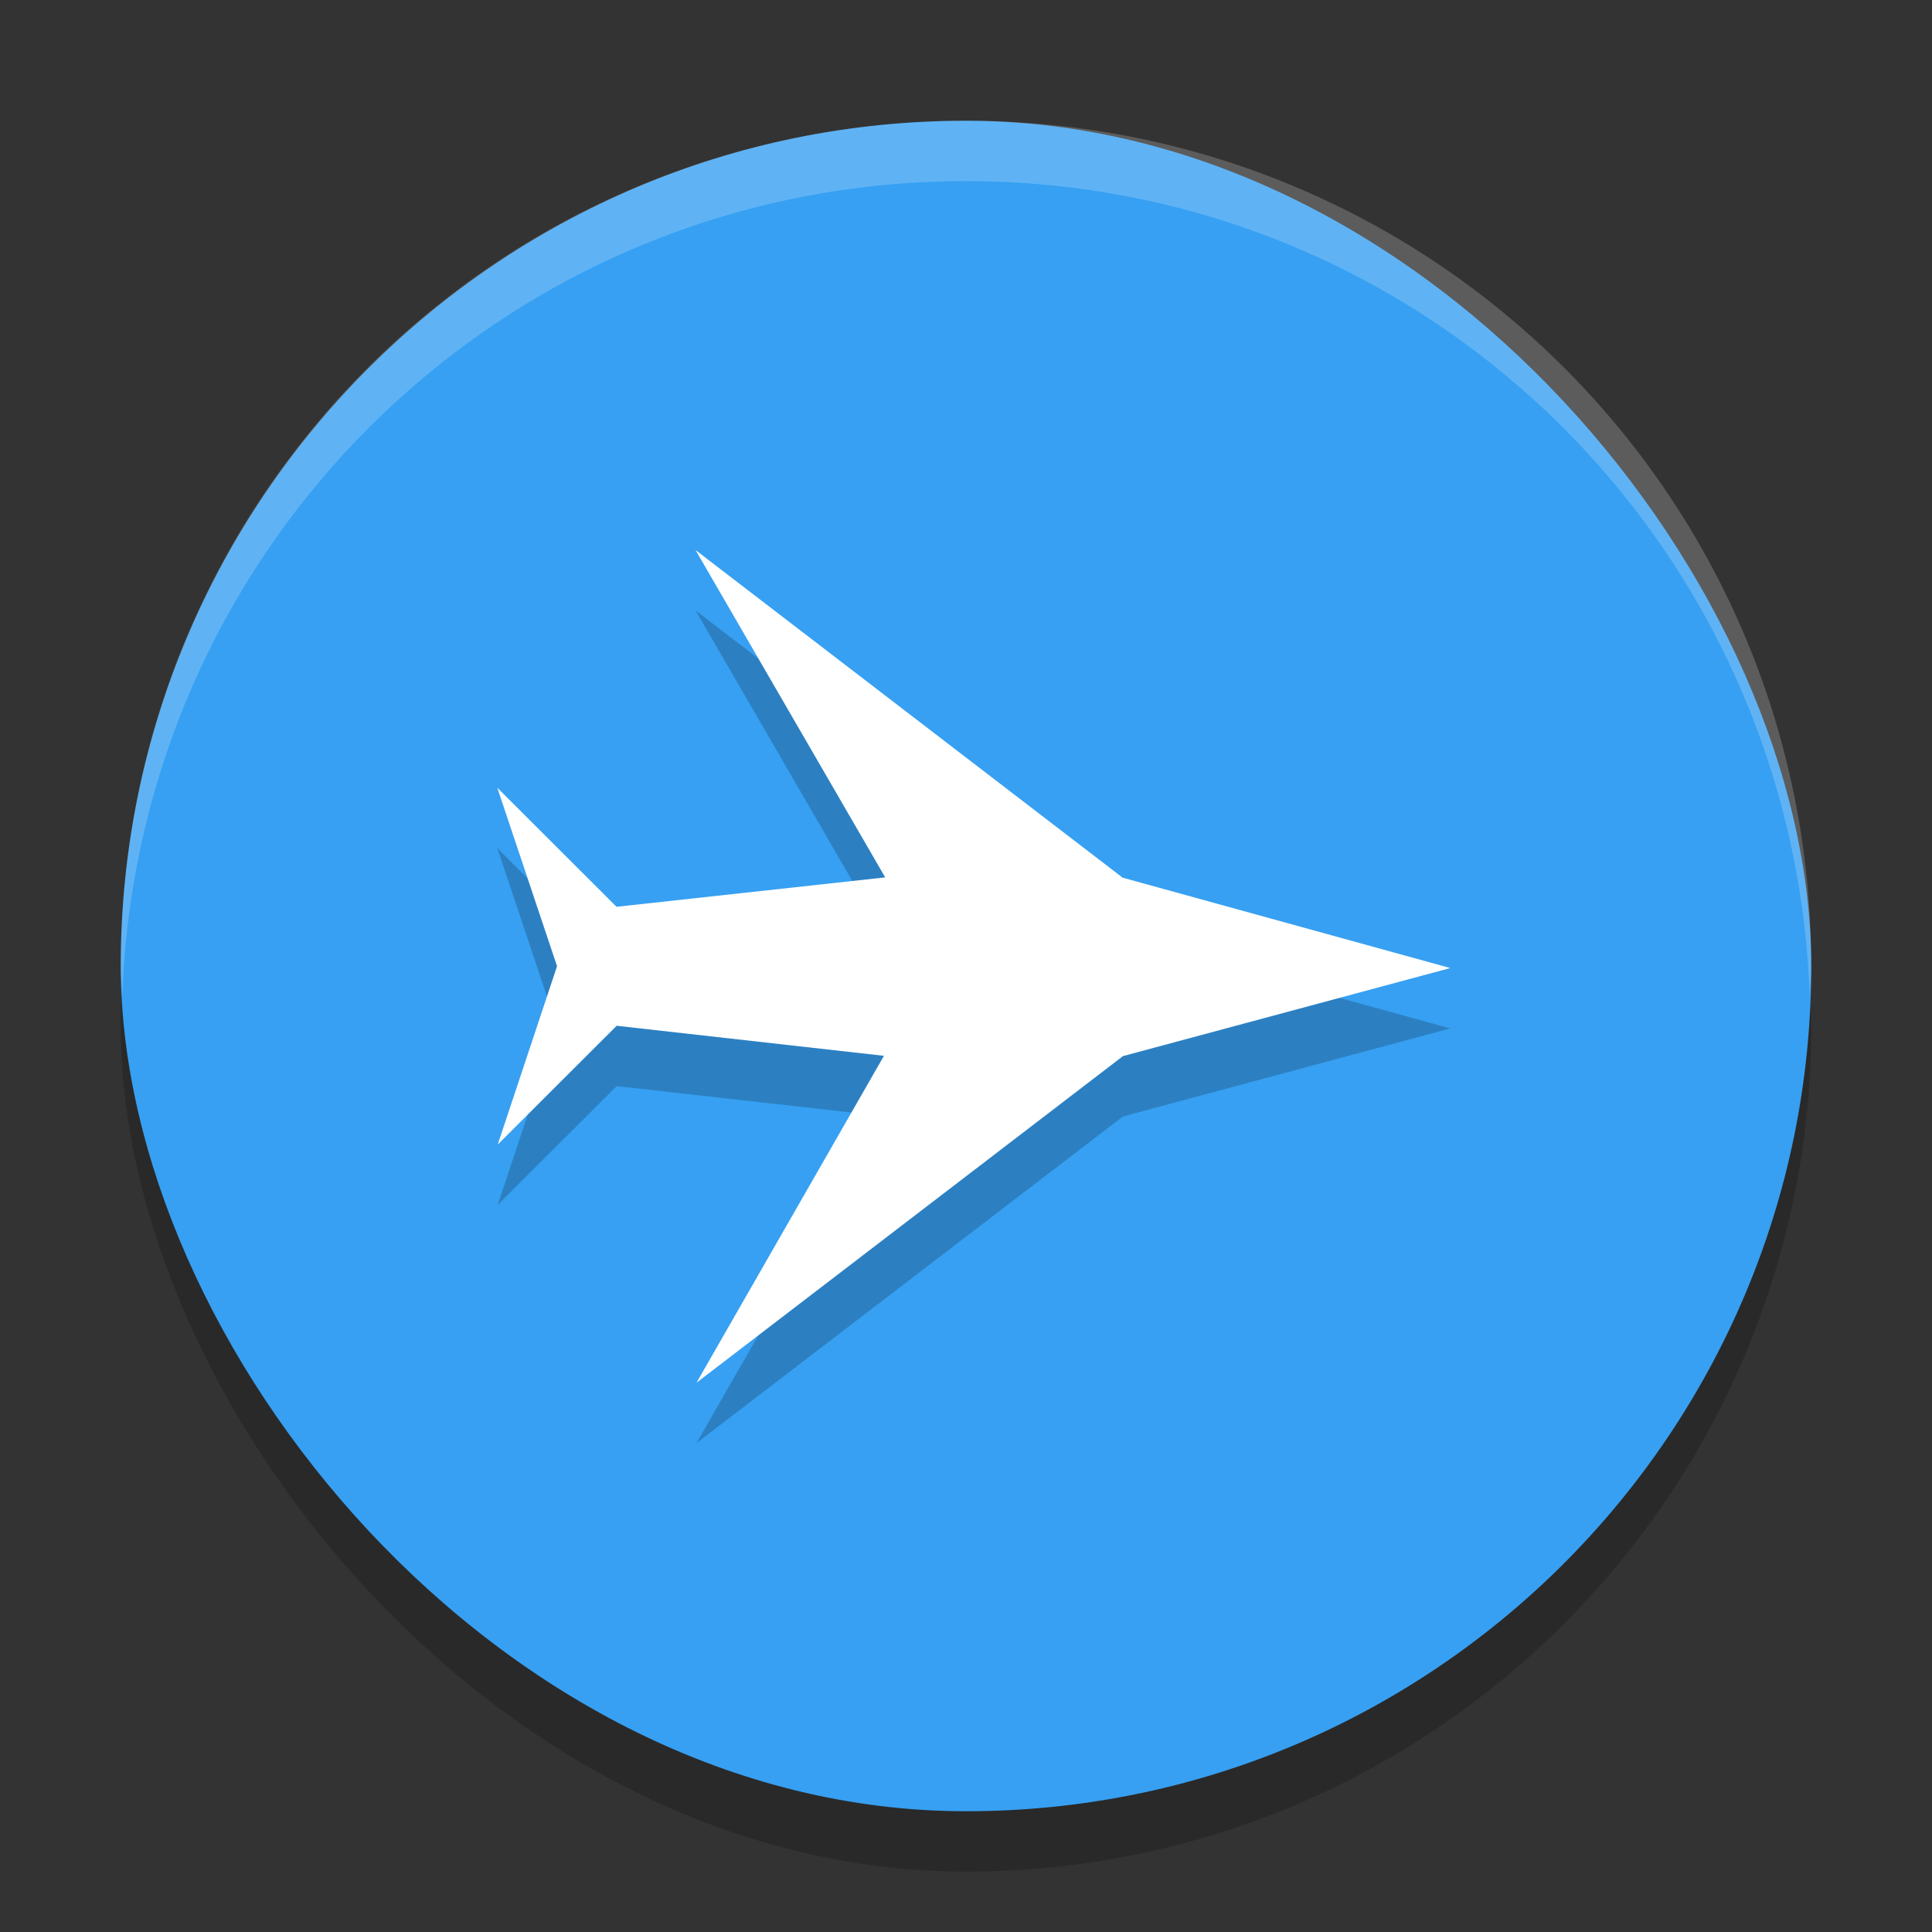
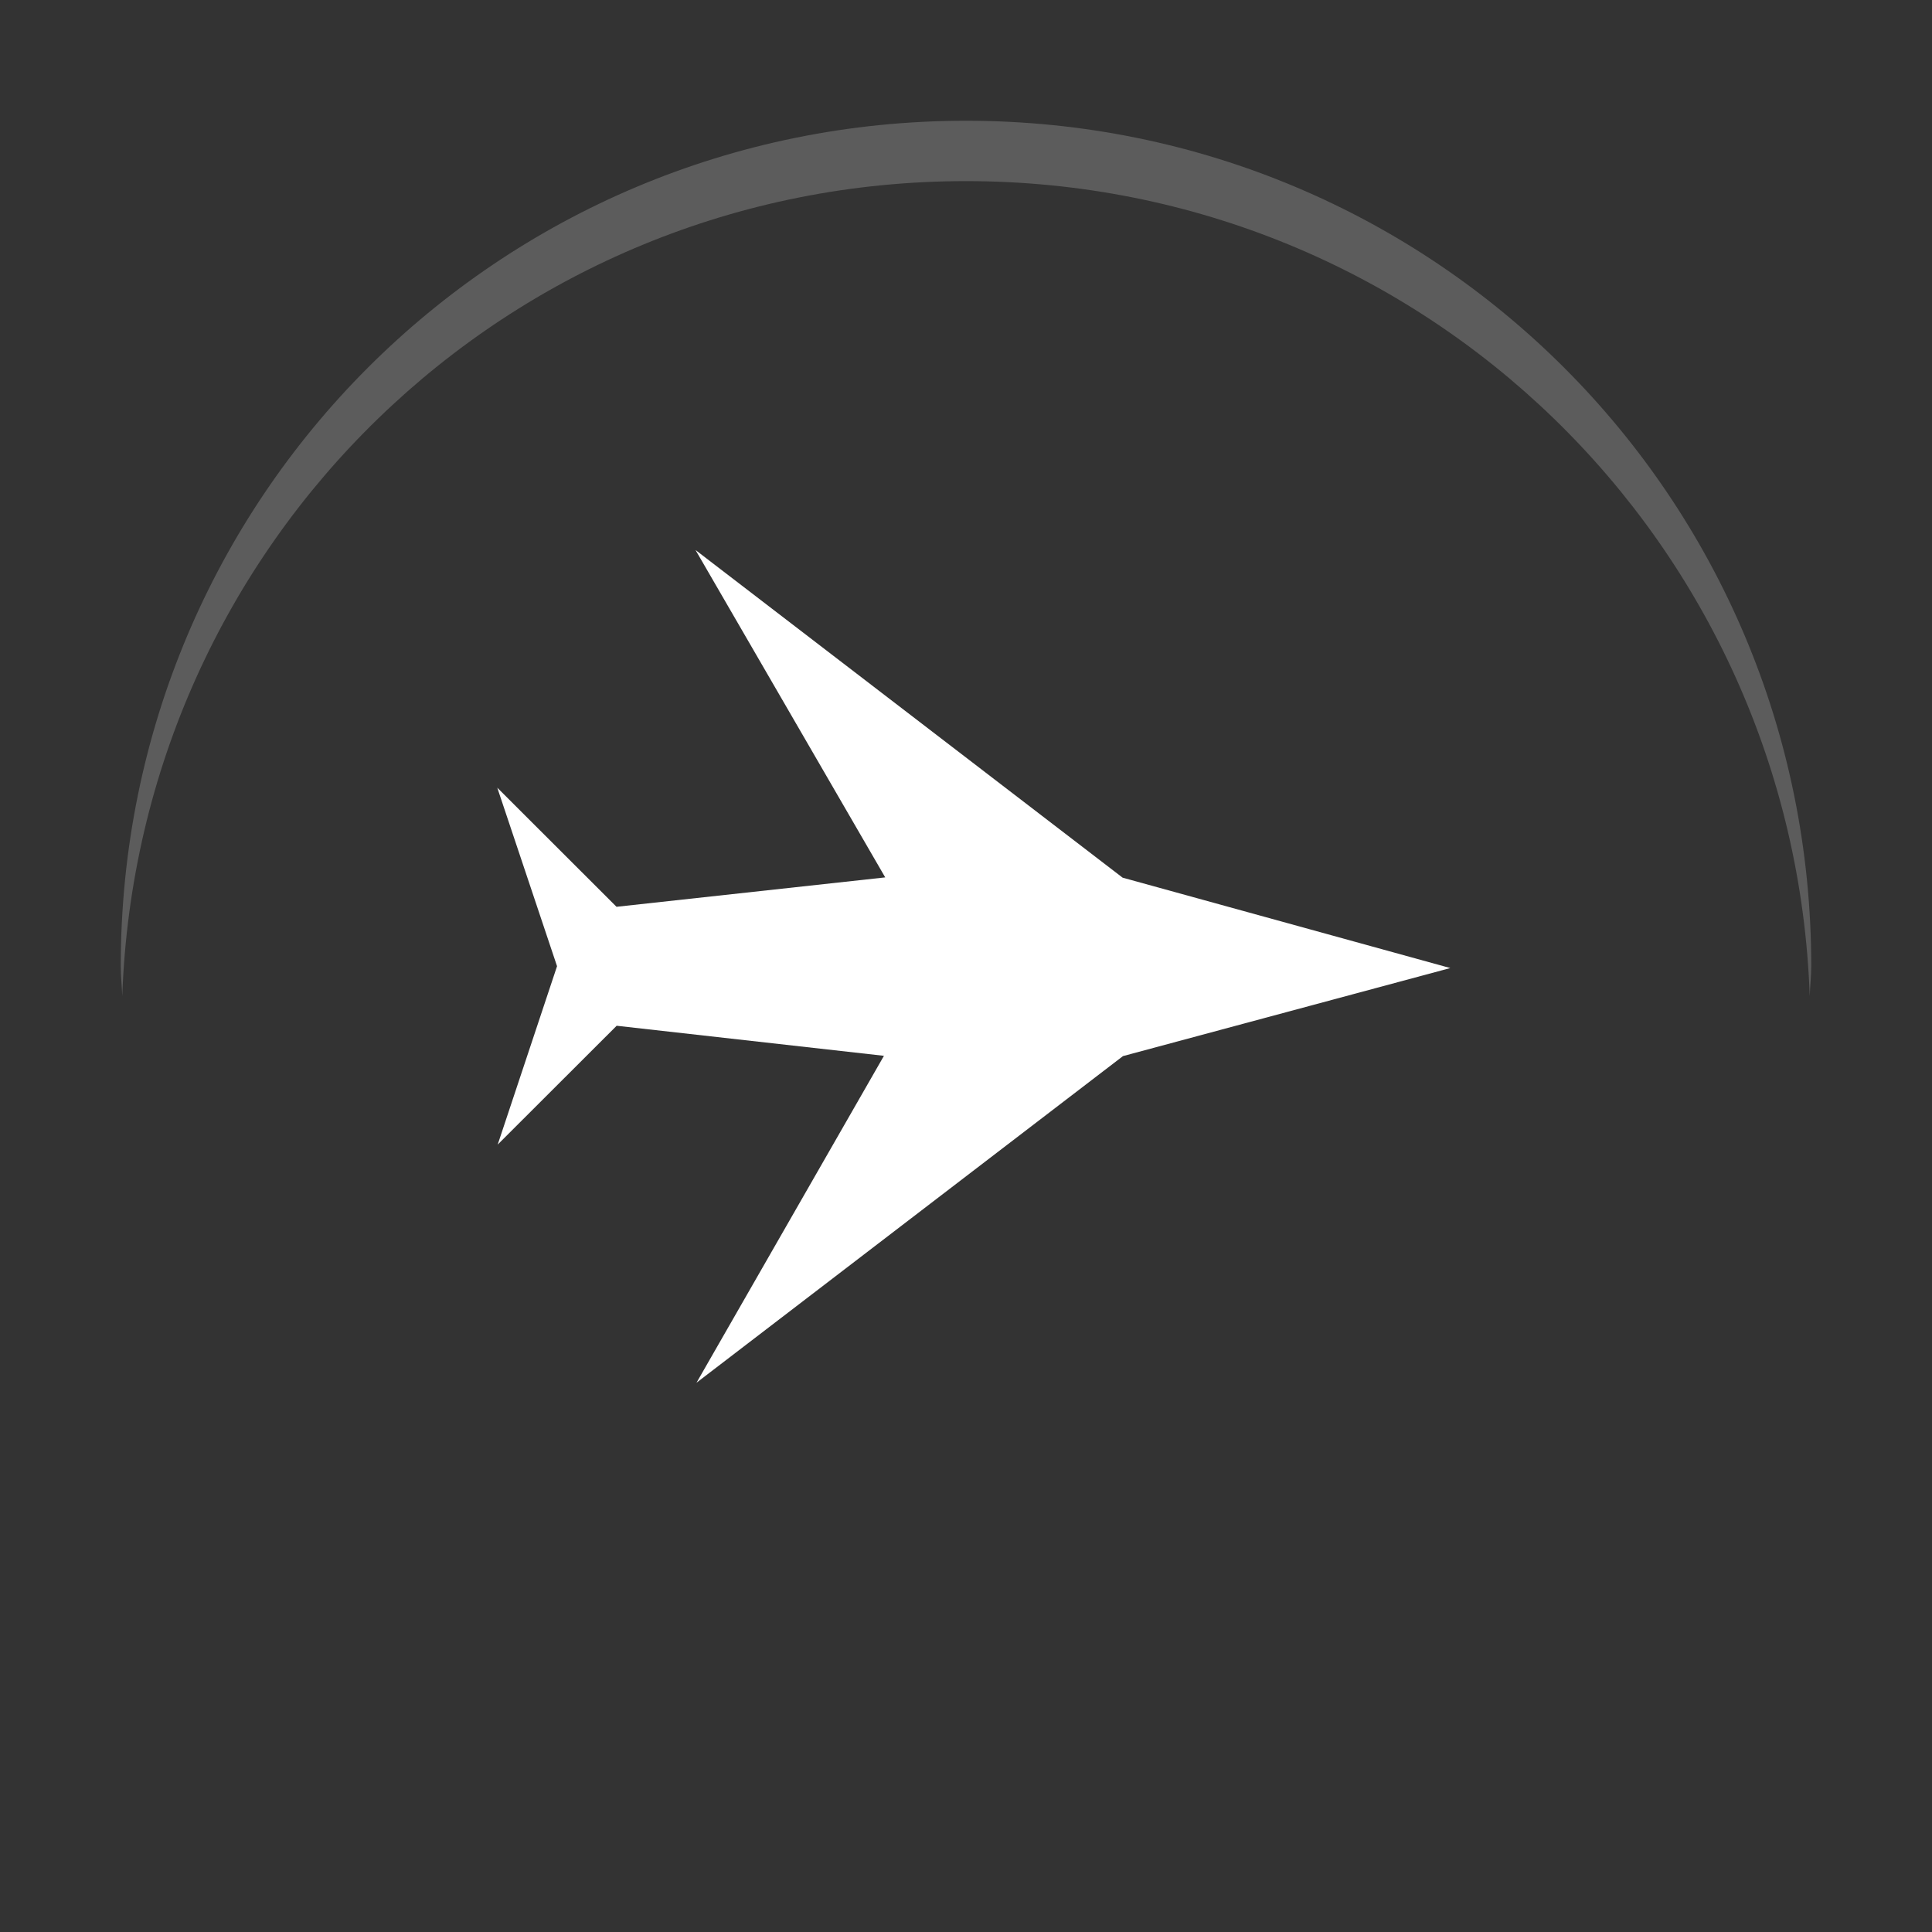
<svg xmlns="http://www.w3.org/2000/svg" width="32" height="32" version="1">
  <rect width="100%" height="100%" fill="#333333" stroke="none" />
-   <rect opacity=".2" width="28" height="28" x="2" y="3" rx="14" ry="14" />
-   <rect fill="#37a0f2" width="28" height="28" x="2" y="2" rx="14" ry="14" />
  <g opacity=".2" transform="matrix(-.021 -.021 -.021 .021 25.746 18.535)">
    <g>
-       <path d="m76.784 5.298 94.375 163.83 39.378 297 54.998-202.85 117.26 93.553 0.058 93.773 46.94-93.744 93.968-46.828-93.997-0.058-94.37-117.56 203.92-54.29-297.65-39.223-164.89-93.589z" />
-     </g>
+       </g>
  </g>
  <g fill="#fff" transform="matrix(-.021 -.021 -.021 .021 25.746 17.535)">
    <g>
      <path d="m76.784 5.298 94.375 163.83 39.378 297 54.998-202.85 117.26 93.553 0.058 93.773 46.94-93.744 93.968-46.828-93.997-0.058l-94.37-117.56 203.92-54.29-297.65-39.223-164.89-93.589z" />
    </g>
  </g>
  <path fill="#fff" opacity=".2" d="m16 2c-7.756 0-14 6.244-14 14 0 0.169 0.019 0.333 0.025 0.5 0.264-7.521 6.387-13.5 13.975-13.5 7.587 0 13.711 5.979 13.975 13.5 0.005-0.167 0.025-0.331 0.025-0.5 0-7.756-6.244-14-14-14z" />
</svg>